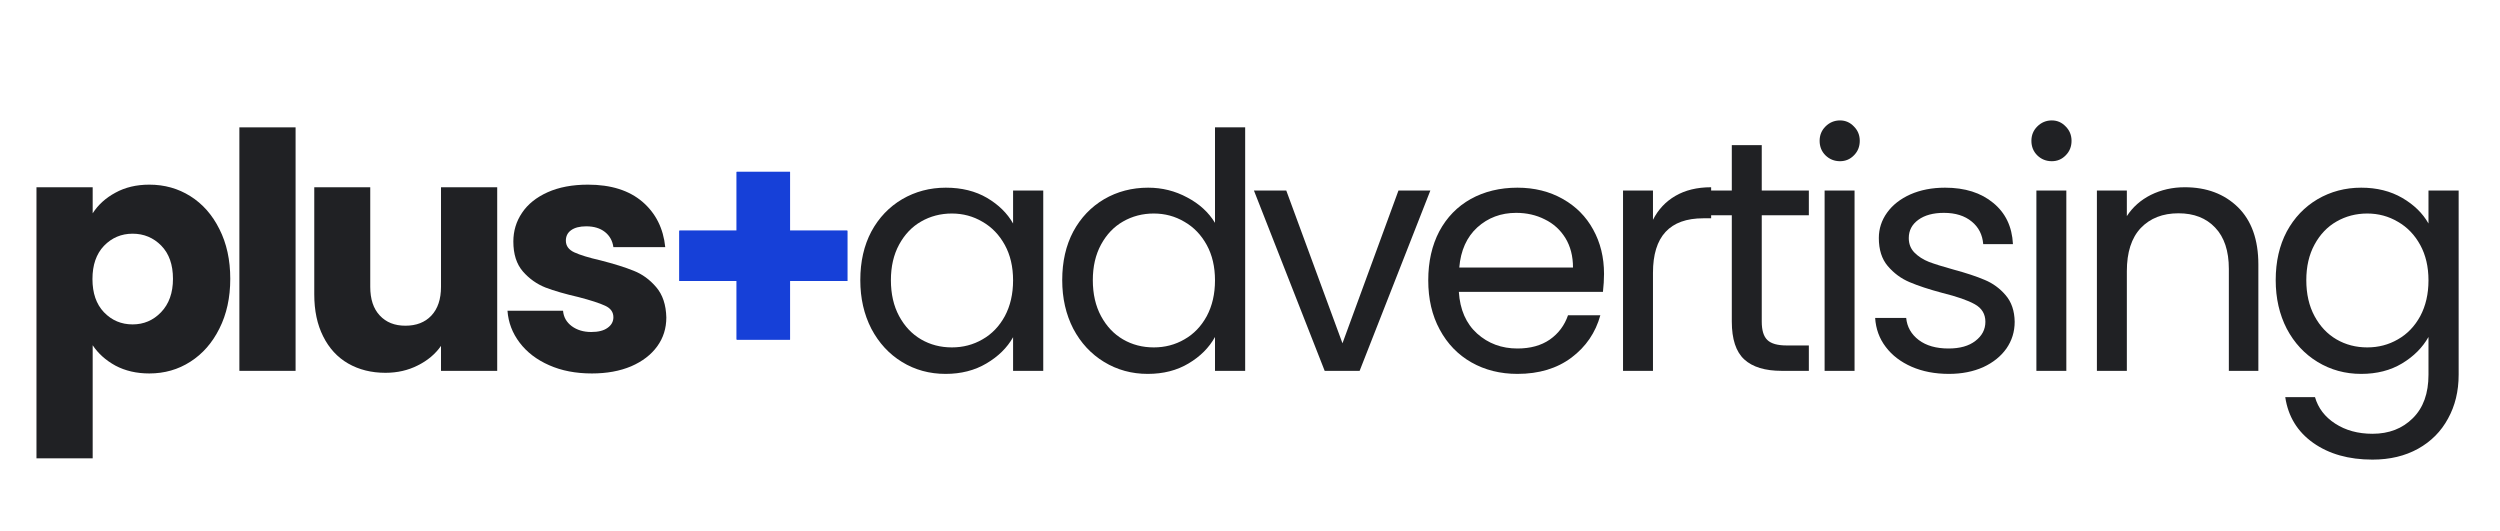
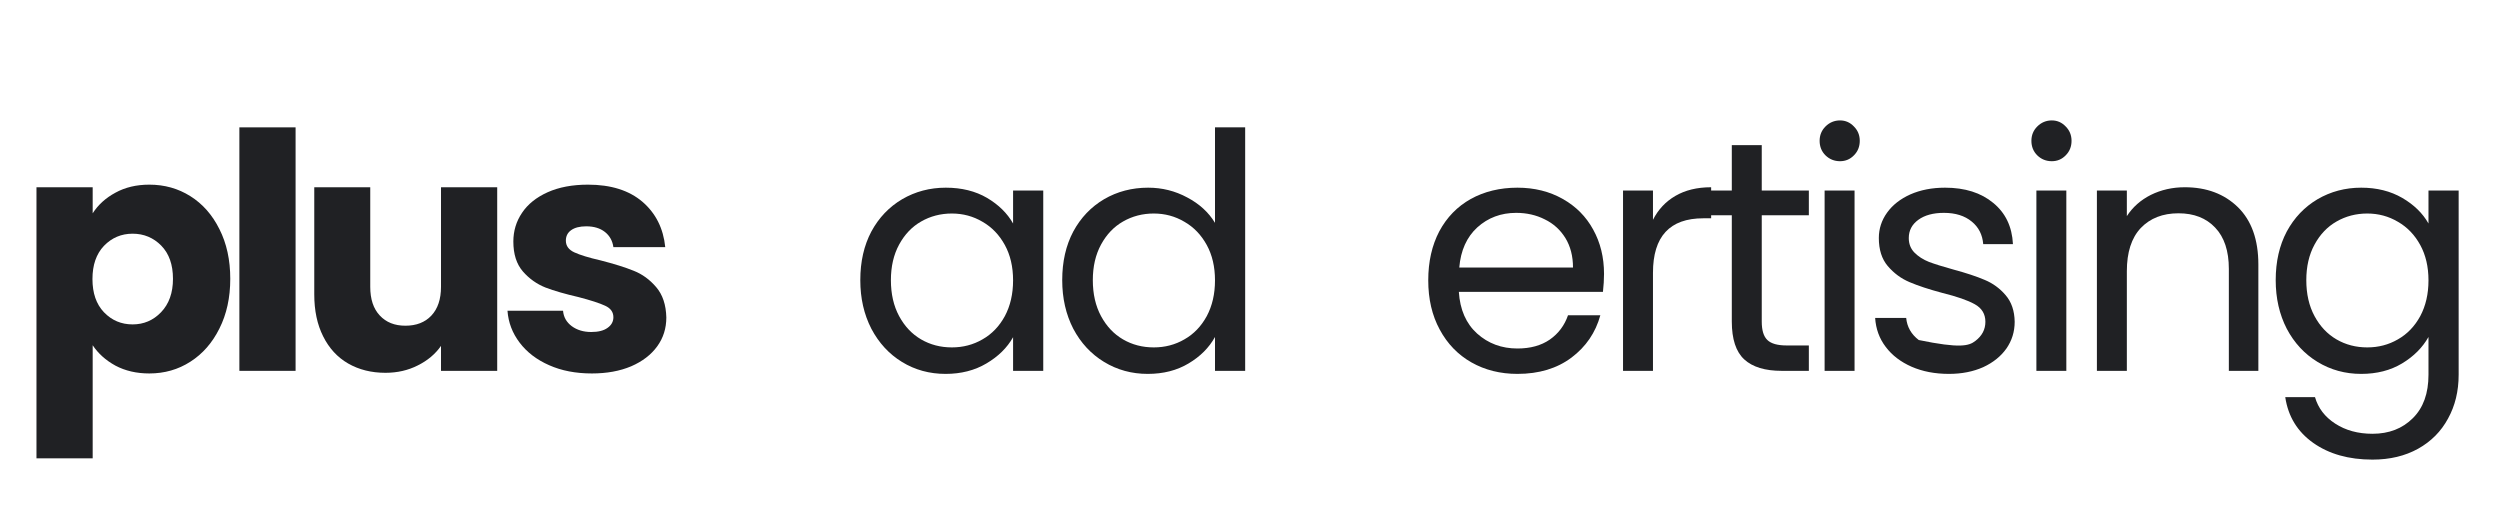
<svg xmlns="http://www.w3.org/2000/svg" width="240" zoomAndPan="magnify" viewBox="0 0 180 38.25" height="51" preserveAspectRatio="xMidYMid meet" version="1.0">
  <defs>
    <g />
  </defs>
  <g fill="#202124" fill-opacity="1">
    <g transform="translate(1.157, 26.701)">
      <g>
        <path d="M 5.516 -11.344 C 5.91 -11.957 6.457 -12.453 7.156 -12.828 C 7.852 -13.211 8.664 -13.406 9.594 -13.406 C 10.688 -13.406 11.672 -13.129 12.547 -12.578 C 13.43 -12.023 14.129 -11.234 14.641 -10.203 C 15.16 -9.18 15.422 -7.988 15.422 -6.625 C 15.422 -5.27 15.16 -4.078 14.641 -3.047 C 14.129 -2.016 13.43 -1.219 12.547 -0.656 C 11.672 -0.094 10.688 0.188 9.594 0.188 C 8.676 0.188 7.863 0 7.156 -0.375 C 6.457 -0.758 5.91 -1.25 5.516 -1.844 L 5.516 6.297 L 1.469 6.297 L 1.469 -13.219 L 5.516 -13.219 Z M 11.297 -6.625 C 11.297 -7.645 11.016 -8.441 10.453 -9.016 C 9.891 -9.586 9.203 -9.875 8.391 -9.875 C 7.578 -9.875 6.891 -9.582 6.328 -9 C 5.773 -8.414 5.5 -7.617 5.5 -6.609 C 5.5 -5.598 5.773 -4.801 6.328 -4.219 C 6.891 -3.633 7.578 -3.344 8.391 -3.344 C 9.191 -3.344 9.875 -3.633 10.438 -4.219 C 11.008 -4.812 11.297 -5.613 11.297 -6.625 Z M 11.297 -6.625 " />
      </g>
    </g>
  </g>
  <g fill="#202124" fill-opacity="1">
    <g transform="translate(15.766, 26.701)">
      <g>
        <path d="M 5.516 -17.531 L 5.516 0 L 1.469 0 L 1.469 -17.531 Z M 5.516 -17.531 " />
      </g>
    </g>
  </g>
  <g fill="#202124" fill-opacity="1">
    <g transform="translate(21.283, 26.701)">
      <g>
        <path d="M 14.516 -13.219 L 14.516 0 L 10.469 0 L 10.469 -1.797 C 10.062 -1.211 9.504 -0.742 8.797 -0.391 C 8.098 -0.035 7.32 0.141 6.469 0.141 C 5.457 0.141 4.562 -0.082 3.781 -0.531 C 3.008 -0.977 2.41 -1.629 1.984 -2.484 C 1.555 -3.336 1.344 -4.344 1.344 -5.5 L 1.344 -13.219 L 5.375 -13.219 L 5.375 -6.047 C 5.375 -5.16 5.602 -4.473 6.062 -3.984 C 6.52 -3.492 7.133 -3.25 7.906 -3.25 C 8.695 -3.25 9.32 -3.492 9.781 -3.984 C 10.238 -4.473 10.469 -5.16 10.469 -6.047 L 10.469 -13.219 Z M 14.516 -13.219 " />
      </g>
    </g>
  </g>
  <g fill="#202124" fill-opacity="1">
    <g transform="translate(35.773, 26.701)">
      <g>
        <path d="M 6.844 0.188 C 5.688 0.188 4.66 -0.008 3.766 -0.406 C 2.867 -0.801 2.16 -1.344 1.641 -2.031 C 1.117 -2.719 0.828 -3.484 0.766 -4.328 L 4.766 -4.328 C 4.805 -3.867 5.016 -3.5 5.391 -3.219 C 5.773 -2.938 6.242 -2.797 6.797 -2.797 C 7.305 -2.797 7.695 -2.895 7.969 -3.094 C 8.25 -3.289 8.391 -3.547 8.391 -3.859 C 8.391 -4.234 8.191 -4.508 7.797 -4.688 C 7.398 -4.875 6.758 -5.082 5.875 -5.312 C 4.926 -5.531 4.133 -5.758 3.5 -6 C 2.875 -6.25 2.332 -6.633 1.875 -7.156 C 1.414 -7.688 1.188 -8.406 1.188 -9.312 C 1.188 -10.07 1.395 -10.758 1.812 -11.375 C 2.227 -12 2.844 -12.492 3.656 -12.859 C 4.469 -13.223 5.438 -13.406 6.562 -13.406 C 8.219 -13.406 9.523 -12.992 10.484 -12.172 C 11.441 -11.348 11.988 -10.258 12.125 -8.906 L 8.391 -8.906 C 8.328 -9.363 8.125 -9.727 7.781 -10 C 7.438 -10.27 6.988 -10.406 6.438 -10.406 C 5.969 -10.406 5.602 -10.312 5.344 -10.125 C 5.094 -9.945 4.969 -9.695 4.969 -9.375 C 4.969 -9 5.172 -8.719 5.578 -8.531 C 5.984 -8.344 6.613 -8.148 7.469 -7.953 C 8.445 -7.703 9.242 -7.453 9.859 -7.203 C 10.473 -6.961 11.008 -6.57 11.469 -6.031 C 11.938 -5.488 12.18 -4.758 12.203 -3.844 C 12.203 -3.062 11.984 -2.367 11.547 -1.766 C 11.109 -1.16 10.484 -0.68 9.672 -0.328 C 8.859 0.016 7.914 0.188 6.844 0.188 Z M 6.844 0.188 " />
      </g>
    </g>
  </g>
  <g fill="#1640d8" fill-opacity="1">
    <g transform="translate(47.52, 26.701)">
      <g>
-         <path d="M 13.484 -6.469 L 9.359 -6.469 L 9.359 -2.25 L 5.516 -2.25 L 5.516 -6.469 L 1.391 -6.469 L 1.391 -10.094 L 5.516 -10.094 L 5.516 -14.328 L 9.359 -14.328 L 9.359 -10.094 L 13.484 -10.094 Z M 13.484 -6.469 " />
-       </g>
+         </g>
    </g>
  </g>
  <g fill="#202124" fill-opacity="1">
    <g transform="translate(60.926, 26.701)">
      <g>
        <path d="M 1.016 -6.531 C 1.016 -7.863 1.281 -9.031 1.812 -10.031 C 2.352 -11.031 3.094 -11.805 4.031 -12.359 C 4.977 -12.91 6.023 -13.188 7.172 -13.188 C 8.316 -13.188 9.305 -12.941 10.141 -12.453 C 10.973 -11.961 11.598 -11.348 12.016 -10.609 L 12.016 -12.984 L 14.188 -12.984 L 14.188 0 L 12.016 0 L 12.016 -2.422 C 11.586 -1.66 10.945 -1.031 10.094 -0.531 C 9.25 -0.031 8.27 0.219 7.156 0.219 C 6 0.219 4.953 -0.066 4.016 -0.641 C 3.086 -1.211 2.352 -2.008 1.812 -3.031 C 1.281 -4.062 1.016 -5.227 1.016 -6.531 Z M 12.016 -6.516 C 12.016 -7.492 11.816 -8.344 11.422 -9.062 C 11.023 -9.789 10.488 -10.348 9.812 -10.734 C 9.145 -11.129 8.41 -11.328 7.609 -11.328 C 6.797 -11.328 6.055 -11.133 5.391 -10.75 C 4.734 -10.375 4.207 -9.82 3.812 -9.094 C 3.414 -8.363 3.219 -7.508 3.219 -6.531 C 3.219 -5.539 3.414 -4.676 3.812 -3.938 C 4.207 -3.207 4.734 -2.648 5.391 -2.266 C 6.055 -1.879 6.797 -1.688 7.609 -1.688 C 8.41 -1.688 9.145 -1.879 9.812 -2.266 C 10.488 -2.648 11.023 -3.207 11.422 -3.938 C 11.816 -4.676 12.016 -5.535 12.016 -6.516 Z M 12.016 -6.516 " />
      </g>
    </g>
  </g>
  <g fill="#202124" fill-opacity="1">
    <g transform="translate(75.464, 26.701)">
      <g>
        <path d="M 1.016 -6.531 C 1.016 -7.863 1.281 -9.031 1.812 -10.031 C 2.352 -11.031 3.094 -11.805 4.031 -12.359 C 4.977 -12.91 6.035 -13.188 7.203 -13.188 C 8.211 -13.188 9.148 -12.953 10.016 -12.484 C 10.891 -12.023 11.555 -11.414 12.016 -10.656 L 12.016 -17.531 L 14.188 -17.531 L 14.188 0 L 12.016 0 L 12.016 -2.438 C 11.586 -1.664 10.953 -1.031 10.109 -0.531 C 9.273 -0.031 8.297 0.219 7.172 0.219 C 6.023 0.219 4.977 -0.066 4.031 -0.641 C 3.094 -1.211 2.352 -2.008 1.812 -3.031 C 1.281 -4.062 1.016 -5.227 1.016 -6.531 Z M 12.016 -6.516 C 12.016 -7.492 11.816 -8.344 11.422 -9.062 C 11.023 -9.789 10.488 -10.348 9.812 -10.734 C 9.145 -11.129 8.41 -11.328 7.609 -11.328 C 6.797 -11.328 6.055 -11.133 5.391 -10.75 C 4.734 -10.375 4.207 -9.82 3.812 -9.094 C 3.414 -8.363 3.219 -7.508 3.219 -6.531 C 3.219 -5.539 3.414 -4.676 3.812 -3.938 C 4.207 -3.207 4.734 -2.648 5.391 -2.266 C 6.055 -1.879 6.797 -1.688 7.609 -1.688 C 8.41 -1.688 9.145 -1.879 9.812 -2.266 C 10.488 -2.648 11.023 -3.207 11.422 -3.938 C 11.816 -4.676 12.016 -5.535 12.016 -6.516 Z M 12.016 -6.516 " />
      </g>
    </g>
  </g>
  <g fill="#202124" fill-opacity="1">
    <g transform="translate(90.002, 26.701)">
      <g>
-         <path d="M 6.656 -1.984 L 10.688 -12.984 L 12.984 -12.984 L 7.891 0 L 5.375 0 L 0.281 -12.984 L 2.609 -12.984 Z M 6.656 -1.984 " />
-       </g>
+         </g>
    </g>
  </g>
  <g fill="#202124" fill-opacity="1">
    <g transform="translate(101.818, 26.701)">
      <g>
        <path d="M 13.672 -6.984 C 13.672 -6.578 13.645 -6.145 13.594 -5.688 L 3.219 -5.688 C 3.301 -4.406 3.738 -3.406 4.531 -2.688 C 5.332 -1.969 6.301 -1.609 7.438 -1.609 C 8.363 -1.609 9.141 -1.82 9.766 -2.25 C 10.391 -2.688 10.828 -3.27 11.078 -4 L 13.406 -4 C 13.062 -2.75 12.367 -1.734 11.328 -0.953 C 10.285 -0.172 8.988 0.219 7.438 0.219 C 6.207 0.219 5.102 -0.055 4.125 -0.609 C 3.156 -1.16 2.395 -1.945 1.844 -2.969 C 1.289 -3.988 1.016 -5.172 1.016 -6.516 C 1.016 -7.859 1.281 -9.035 1.812 -10.047 C 2.352 -11.055 3.109 -11.832 4.078 -12.375 C 5.055 -12.914 6.176 -13.188 7.438 -13.188 C 8.664 -13.188 9.754 -12.914 10.703 -12.375 C 11.648 -11.844 12.379 -11.109 12.891 -10.172 C 13.41 -9.234 13.672 -8.172 13.672 -6.984 Z M 11.438 -7.438 C 11.438 -8.258 11.254 -8.969 10.891 -9.562 C 10.523 -10.156 10.031 -10.602 9.406 -10.906 C 8.789 -11.219 8.102 -11.375 7.344 -11.375 C 6.25 -11.375 5.316 -11.023 4.547 -10.328 C 3.785 -9.629 3.352 -8.664 3.25 -7.438 Z M 11.438 -7.438 " />
      </g>
    </g>
  </g>
  <g fill="#202124" fill-opacity="1">
    <g transform="translate(115.03, 26.701)">
      <g>
        <path d="M 3.984 -10.875 C 4.359 -11.613 4.895 -12.188 5.594 -12.594 C 6.301 -13.008 7.16 -13.219 8.172 -13.219 L 8.172 -10.984 L 7.609 -10.984 C 5.191 -10.984 3.984 -9.676 3.984 -7.062 L 3.984 0 L 1.828 0 L 1.828 -12.984 L 3.984 -12.984 Z M 3.984 -10.875 " />
      </g>
    </g>
  </g>
  <g fill="#202124" fill-opacity="1">
    <g transform="translate(122.393, 26.701)">
      <g>
        <path d="M 4.453 -11.203 L 4.453 -3.547 C 4.453 -2.922 4.586 -2.477 4.859 -2.219 C 5.129 -1.957 5.594 -1.828 6.25 -1.828 L 7.844 -1.828 L 7.844 0 L 5.891 0 C 4.691 0 3.789 -0.273 3.188 -0.828 C 2.594 -1.379 2.297 -2.285 2.297 -3.547 L 2.297 -11.203 L 0.609 -11.203 L 0.609 -12.984 L 2.297 -12.984 L 2.297 -16.25 L 4.453 -16.25 L 4.453 -12.984 L 7.844 -12.984 L 7.844 -11.203 Z M 4.453 -11.203 " />
      </g>
    </g>
  </g>
  <g fill="#202124" fill-opacity="1">
    <g transform="translate(129.544, 26.701)">
      <g>
        <path d="M 2.938 -15.094 C 2.531 -15.094 2.18 -15.234 1.891 -15.516 C 1.609 -15.797 1.469 -16.145 1.469 -16.562 C 1.469 -16.969 1.609 -17.312 1.891 -17.594 C 2.18 -17.883 2.531 -18.031 2.938 -18.031 C 3.332 -18.031 3.664 -17.883 3.938 -17.594 C 4.219 -17.312 4.359 -16.969 4.359 -16.562 C 4.359 -16.145 4.219 -15.797 3.938 -15.516 C 3.664 -15.234 3.332 -15.094 2.938 -15.094 Z M 3.984 -12.984 L 3.984 0 L 1.828 0 L 1.828 -12.984 Z M 3.984 -12.984 " />
      </g>
    </g>
  </g>
  <g fill="#202124" fill-opacity="1">
    <g transform="translate(133.901, 26.701)">
      <g>
-         <path d="M 6.422 0.219 C 5.422 0.219 4.523 0.047 3.734 -0.297 C 2.953 -0.641 2.332 -1.113 1.875 -1.719 C 1.414 -2.32 1.16 -3.02 1.109 -3.812 L 3.344 -3.812 C 3.406 -3.164 3.707 -2.633 4.25 -2.219 C 4.789 -1.812 5.504 -1.609 6.391 -1.609 C 7.211 -1.609 7.859 -1.789 8.328 -2.156 C 8.805 -2.52 9.047 -2.977 9.047 -3.531 C 9.047 -4.094 8.789 -4.516 8.281 -4.797 C 7.781 -5.078 7.004 -5.348 5.953 -5.609 C 4.984 -5.867 4.191 -6.129 3.578 -6.391 C 2.973 -6.648 2.453 -7.035 2.016 -7.547 C 1.586 -8.055 1.375 -8.727 1.375 -9.562 C 1.375 -10.227 1.57 -10.836 1.969 -11.391 C 2.363 -11.941 2.922 -12.379 3.641 -12.703 C 4.367 -13.023 5.203 -13.188 6.141 -13.188 C 7.578 -13.188 8.734 -12.82 9.609 -12.094 C 10.492 -11.375 10.969 -10.383 11.031 -9.125 L 8.891 -9.125 C 8.836 -9.801 8.562 -10.344 8.062 -10.75 C 7.562 -11.164 6.895 -11.375 6.062 -11.375 C 5.289 -11.375 4.676 -11.207 4.219 -10.875 C 3.758 -10.539 3.531 -10.102 3.531 -9.562 C 3.531 -9.145 3.664 -8.797 3.938 -8.516 C 4.219 -8.234 4.566 -8.008 4.984 -7.844 C 5.398 -7.688 5.984 -7.504 6.734 -7.297 C 7.66 -7.047 8.414 -6.797 9 -6.547 C 9.582 -6.305 10.082 -5.941 10.5 -5.453 C 10.926 -4.961 11.145 -4.32 11.156 -3.531 C 11.156 -2.82 10.957 -2.18 10.562 -1.609 C 10.164 -1.047 9.609 -0.598 8.891 -0.266 C 8.172 0.055 7.348 0.219 6.422 0.219 Z M 6.422 0.219 " />
+         <path d="M 6.422 0.219 C 5.422 0.219 4.523 0.047 3.734 -0.297 C 2.953 -0.641 2.332 -1.113 1.875 -1.719 C 1.414 -2.32 1.16 -3.02 1.109 -3.812 L 3.344 -3.812 C 3.406 -3.164 3.707 -2.633 4.25 -2.219 C 7.211 -1.609 7.859 -1.789 8.328 -2.156 C 8.805 -2.52 9.047 -2.977 9.047 -3.531 C 9.047 -4.094 8.789 -4.516 8.281 -4.797 C 7.781 -5.078 7.004 -5.348 5.953 -5.609 C 4.984 -5.867 4.191 -6.129 3.578 -6.391 C 2.973 -6.648 2.453 -7.035 2.016 -7.547 C 1.586 -8.055 1.375 -8.727 1.375 -9.562 C 1.375 -10.227 1.57 -10.836 1.969 -11.391 C 2.363 -11.941 2.922 -12.379 3.641 -12.703 C 4.367 -13.023 5.203 -13.188 6.141 -13.188 C 7.578 -13.188 8.734 -12.82 9.609 -12.094 C 10.492 -11.375 10.969 -10.383 11.031 -9.125 L 8.891 -9.125 C 8.836 -9.801 8.562 -10.344 8.062 -10.75 C 7.562 -11.164 6.895 -11.375 6.062 -11.375 C 5.289 -11.375 4.676 -11.207 4.219 -10.875 C 3.758 -10.539 3.531 -10.102 3.531 -9.562 C 3.531 -9.145 3.664 -8.797 3.938 -8.516 C 4.219 -8.234 4.566 -8.008 4.984 -7.844 C 5.398 -7.688 5.984 -7.504 6.734 -7.297 C 7.66 -7.047 8.414 -6.797 9 -6.547 C 9.582 -6.305 10.082 -5.941 10.5 -5.453 C 10.926 -4.961 11.145 -4.32 11.156 -3.531 C 11.156 -2.82 10.957 -2.18 10.562 -1.609 C 10.164 -1.047 9.609 -0.598 8.891 -0.266 C 8.172 0.055 7.348 0.219 6.422 0.219 Z M 6.422 0.219 " />
      </g>
    </g>
  </g>
  <g fill="#202124" fill-opacity="1">
    <g transform="translate(144.792, 26.701)">
      <g>
        <path d="M 2.938 -15.094 C 2.531 -15.094 2.18 -15.234 1.891 -15.516 C 1.609 -15.797 1.469 -16.145 1.469 -16.562 C 1.469 -16.969 1.609 -17.312 1.891 -17.594 C 2.18 -17.883 2.531 -18.031 2.938 -18.031 C 3.332 -18.031 3.664 -17.883 3.938 -17.594 C 4.219 -17.312 4.359 -16.969 4.359 -16.562 C 4.359 -16.145 4.219 -15.797 3.938 -15.516 C 3.664 -15.234 3.332 -15.094 2.938 -15.094 Z M 3.984 -12.984 L 3.984 0 L 1.828 0 L 1.828 -12.984 Z M 3.984 -12.984 " />
      </g>
    </g>
  </g>
  <g fill="#202124" fill-opacity="1">
    <g transform="translate(149.149, 26.701)">
      <g>
        <path d="M 8.156 -13.219 C 9.727 -13.219 11.004 -12.738 11.984 -11.781 C 12.961 -10.82 13.453 -9.445 13.453 -7.656 L 13.453 0 L 11.328 0 L 11.328 -7.344 C 11.328 -8.633 11 -9.625 10.344 -10.312 C 9.695 -11 8.816 -11.344 7.703 -11.344 C 6.566 -11.344 5.66 -10.988 4.984 -10.281 C 4.316 -9.57 3.984 -8.535 3.984 -7.172 L 3.984 0 L 1.828 0 L 1.828 -12.984 L 3.984 -12.984 L 3.984 -11.141 C 4.41 -11.797 4.988 -12.305 5.719 -12.672 C 6.457 -13.035 7.27 -13.219 8.156 -13.219 Z M 8.156 -13.219 " />
      </g>
    </g>
  </g>
  <g fill="#202124" fill-opacity="1">
    <g transform="translate(162.835, 26.701)">
      <g>
        <path d="M 7.172 -13.188 C 8.297 -13.188 9.281 -12.941 10.125 -12.453 C 10.969 -11.961 11.598 -11.348 12.016 -10.609 L 12.016 -12.984 L 14.188 -12.984 L 14.188 0.281 C 14.188 1.469 13.93 2.52 13.422 3.438 C 12.922 4.363 12.203 5.086 11.266 5.609 C 10.328 6.129 9.234 6.391 7.984 6.391 C 6.273 6.391 4.852 5.988 3.719 5.188 C 2.582 4.383 1.91 3.285 1.703 1.891 L 3.844 1.891 C 4.07 2.68 4.555 3.316 5.297 3.797 C 6.047 4.285 6.941 4.531 7.984 4.531 C 9.172 4.531 10.141 4.156 10.891 3.406 C 11.641 2.664 12.016 1.625 12.016 0.281 L 12.016 -2.438 C 11.586 -1.676 10.953 -1.039 10.109 -0.531 C 9.273 -0.031 8.297 0.219 7.172 0.219 C 6.023 0.219 4.977 -0.066 4.031 -0.641 C 3.094 -1.211 2.352 -2.008 1.812 -3.031 C 1.281 -4.062 1.016 -5.227 1.016 -6.531 C 1.016 -7.863 1.281 -9.031 1.812 -10.031 C 2.352 -11.031 3.094 -11.805 4.031 -12.359 C 4.977 -12.91 6.023 -13.188 7.172 -13.188 Z M 12.016 -6.516 C 12.016 -7.492 11.816 -8.344 11.422 -9.062 C 11.023 -9.789 10.488 -10.348 9.812 -10.734 C 9.145 -11.129 8.41 -11.328 7.609 -11.328 C 6.797 -11.328 6.055 -11.133 5.391 -10.75 C 4.734 -10.375 4.207 -9.82 3.812 -9.094 C 3.414 -8.363 3.219 -7.508 3.219 -6.531 C 3.219 -5.539 3.414 -4.676 3.812 -3.938 C 4.207 -3.207 4.734 -2.648 5.391 -2.266 C 6.055 -1.879 6.797 -1.688 7.609 -1.688 C 8.41 -1.688 9.145 -1.879 9.812 -2.266 C 10.488 -2.648 11.023 -3.207 11.422 -3.938 C 11.816 -4.676 12.016 -5.535 12.016 -6.516 Z M 12.016 -6.516 " />
      </g>
    </g>
  </g>
  <g fill="#1640d8" fill-opacity="1">
    <g transform="translate(47.527, 26.701)">
      <g>
-         <path d="M 13.484 -6.469 L 9.359 -6.469 L 9.359 -2.25 L 5.516 -2.25 L 5.516 -6.469 L 1.391 -6.469 L 1.391 -10.094 L 5.516 -10.094 L 5.516 -14.328 L 9.359 -14.328 L 9.359 -10.094 L 13.484 -10.094 Z M 13.484 -6.469 " />
-       </g>
+         </g>
    </g>
  </g>
</svg>